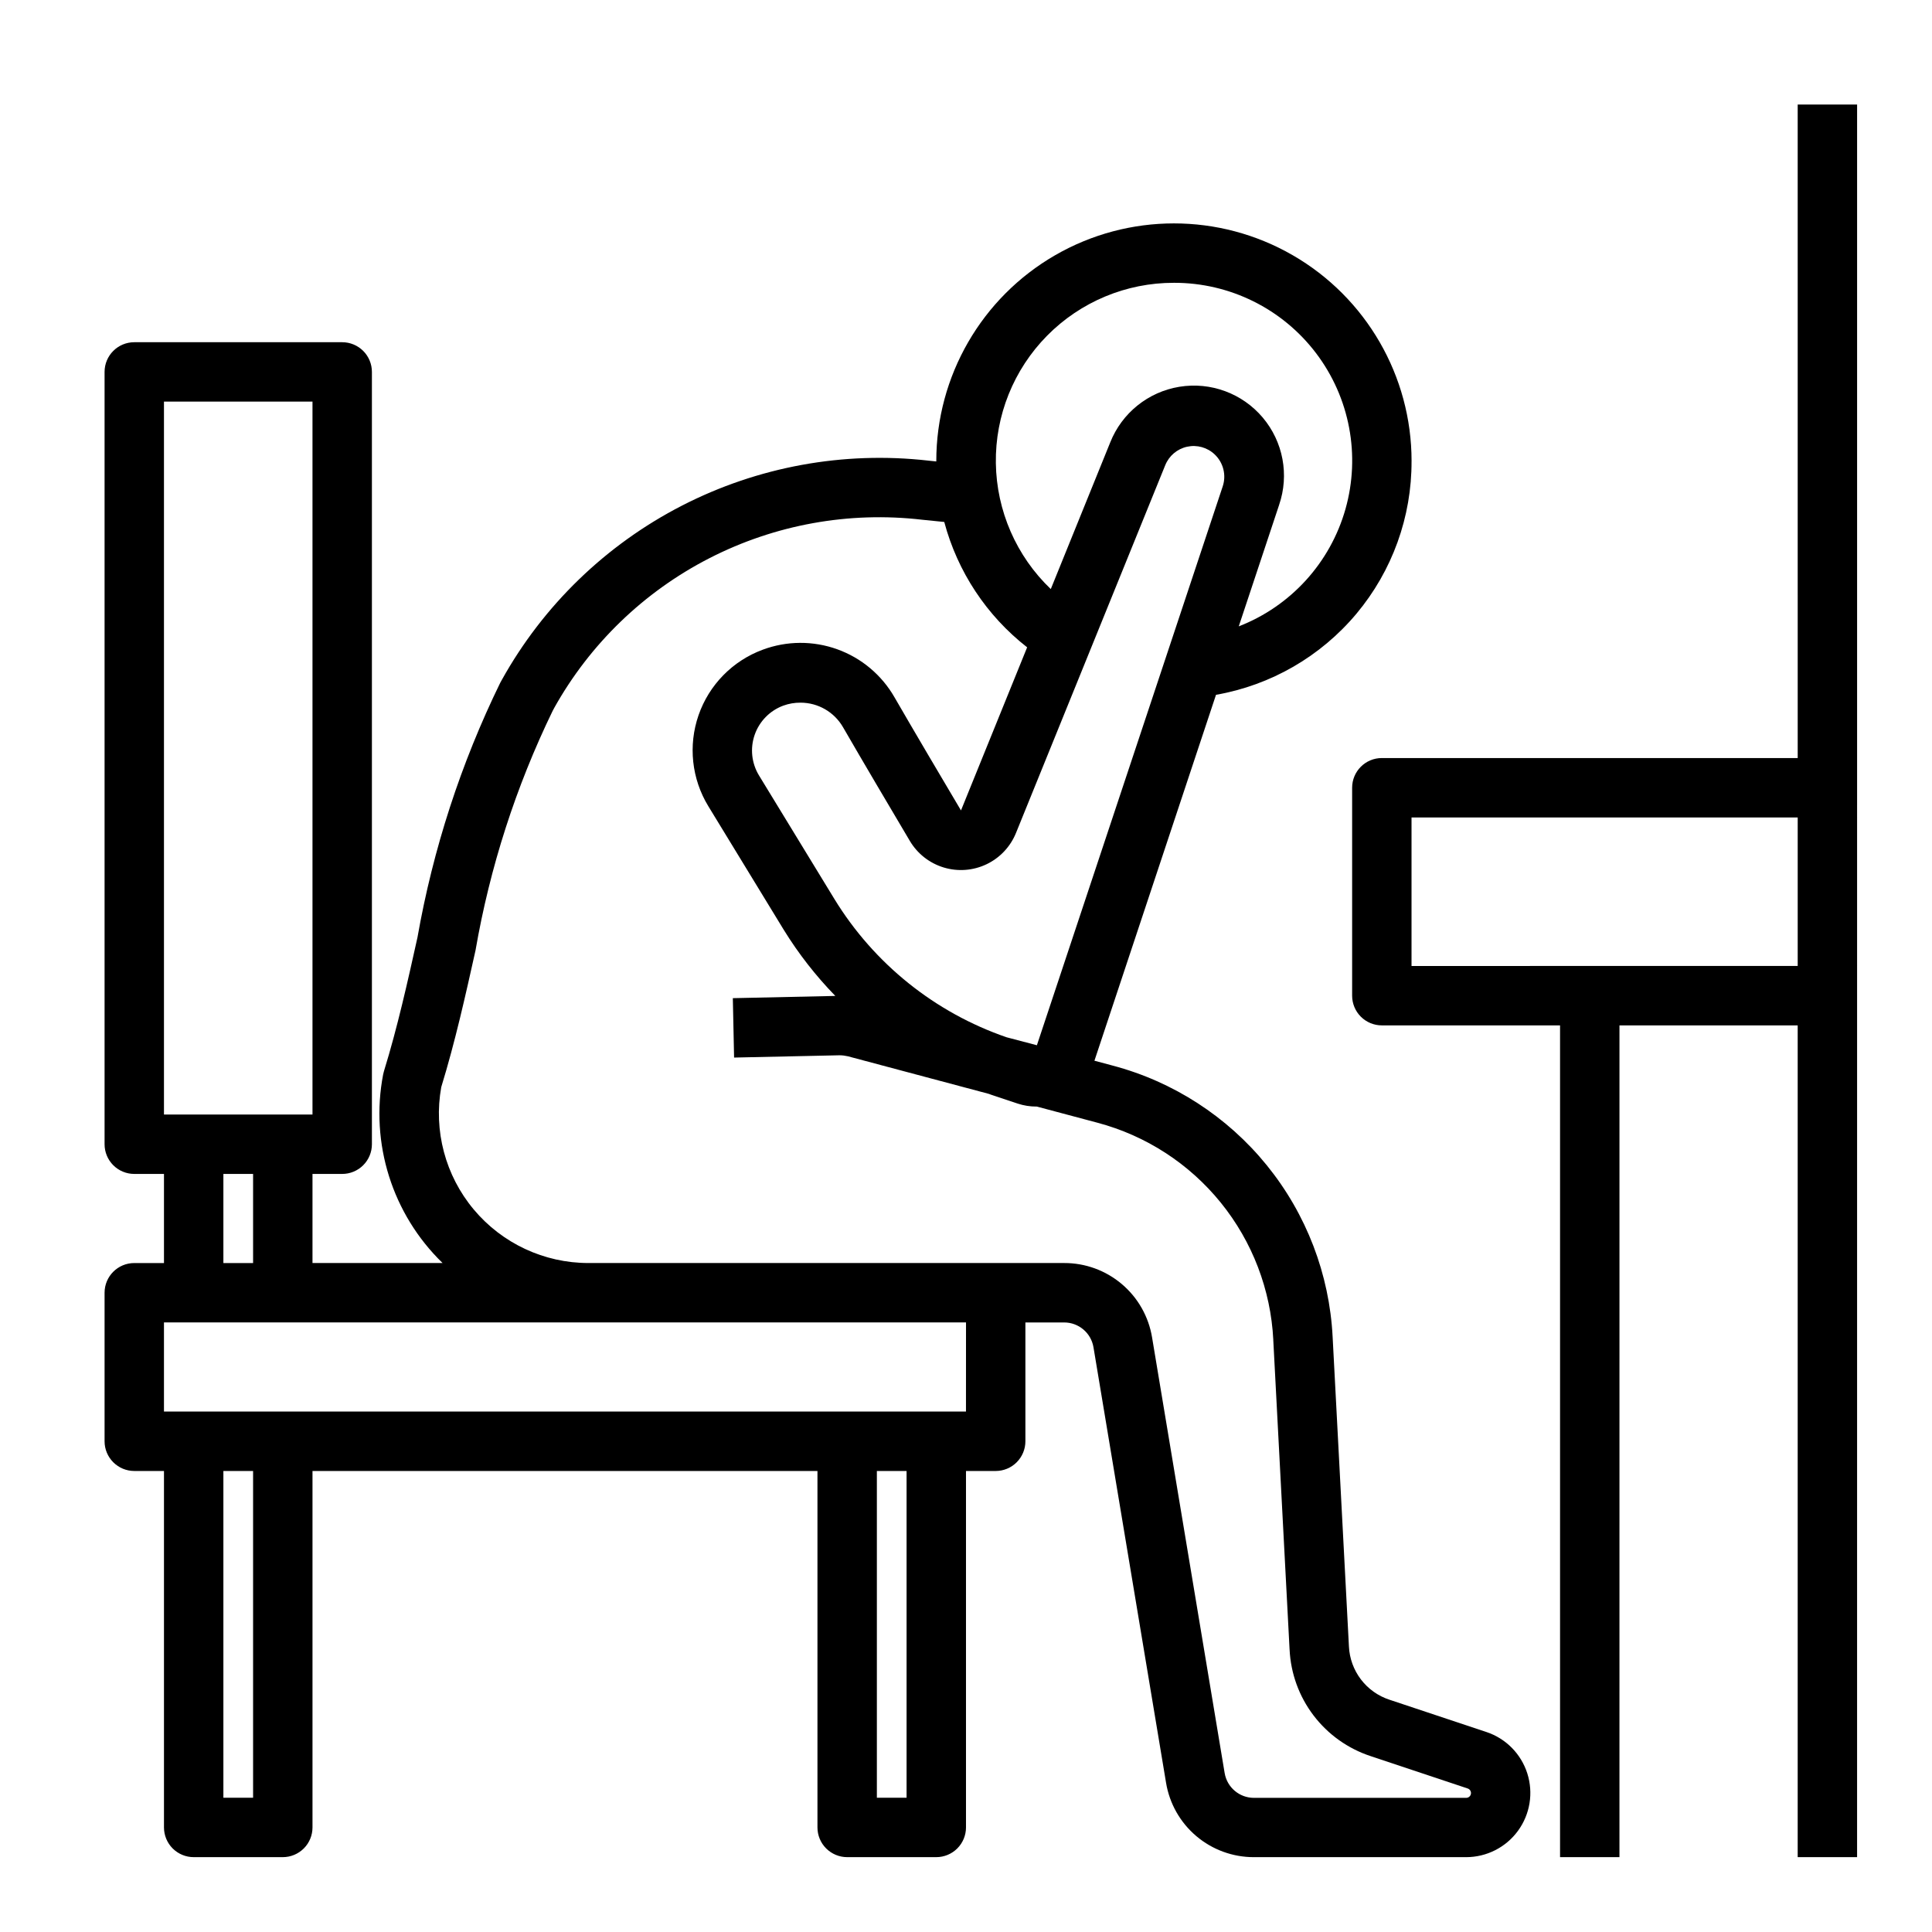
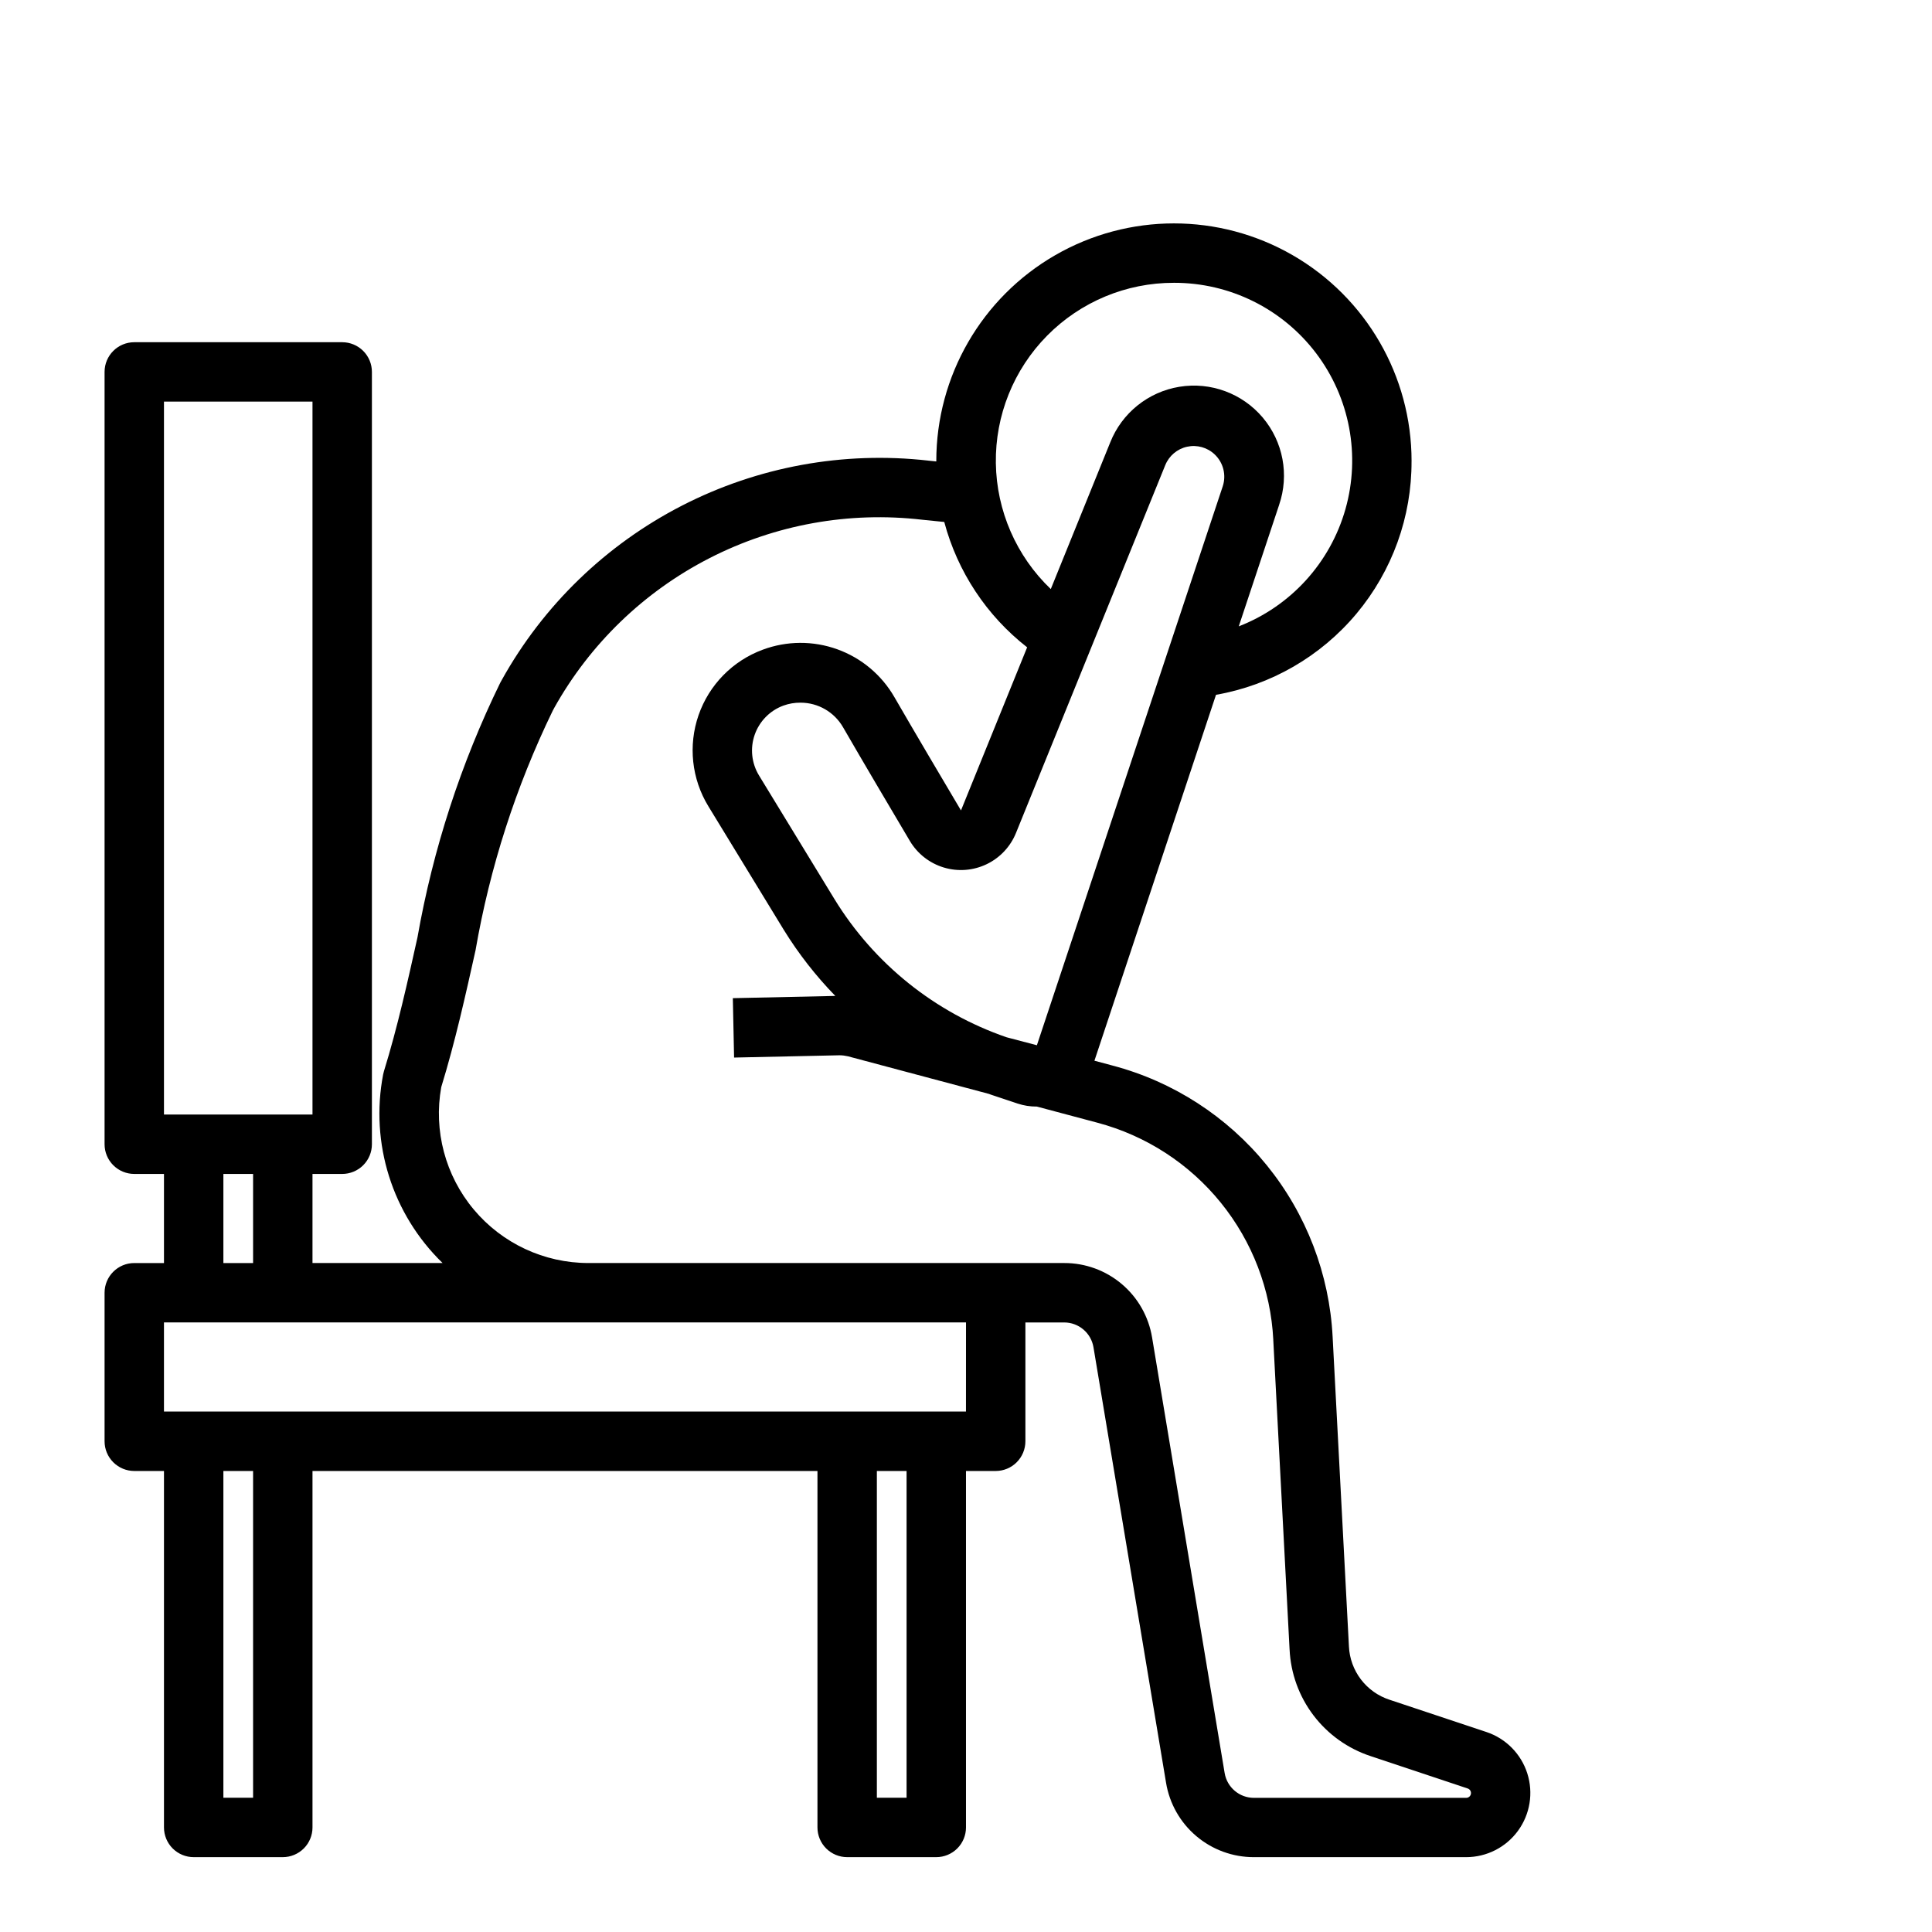
<svg xmlns="http://www.w3.org/2000/svg" fill="#000000" width="800px" height="800px" version="1.1" viewBox="144 144 512 512">
  <g>
    <path d="m518.08 266.18c0-22.5-12.004-43.293-31.488-54.539-19.484-11.25-43.492-11.25-62.977 0-19.484 11.246-31.488 32.039-31.488 54.539v0.109l-2.141-0.219v-0.004c-22.461-2.547-45.176 1.609-65.285 11.945-20.105 10.336-36.703 26.391-47.699 46.145l-0.434 0.789v-0.004c-10.43 21.359-17.812 44.074-21.934 67.48-2.598 11.691-5.281 23.789-8.887 35.473-0.086 0.277-0.16 0.562-0.211 0.848-3.504 18.246 2.414 37.023 15.742 49.965h-34.465v-23.602h7.875c2.086 0 4.09-0.828 5.566-2.305 1.477-1.477 2.305-3.477 2.305-5.566v-204.67c0-2.09-0.828-4.09-2.305-5.566-1.477-1.477-3.481-2.305-5.566-2.305h-55.105c-4.348 0-7.871 3.523-7.871 7.871v204.67c0 2.09 0.828 4.09 2.305 5.566s3.477 2.305 5.566 2.305h7.871v23.617h-7.871c-4.348 0-7.871 3.523-7.871 7.871v39.359c0 2.09 0.828 4.09 2.305 5.566s3.477 2.309 5.566 2.309h7.871v94.465c0 2.086 0.832 4.09 2.305 5.566 1.477 1.473 3.481 2.305 5.566 2.305h23.617c2.09 0 4.09-0.832 5.566-2.305 1.477-1.477 2.305-3.481 2.305-5.566v-94.465h133.82v94.465c0 2.086 0.832 4.09 2.309 5.566 1.477 1.473 3.477 2.305 5.566 2.305h23.617-0.004c2.09 0 4.09-0.832 5.566-2.305 1.477-1.477 2.309-3.481 2.309-5.566v-94.465h7.871c2.086 0 4.09-0.832 5.566-2.309s2.305-3.477 2.305-5.566v-31.488h10.281c3.844 0.004 7.129 2.781 7.762 6.574l19.23 115.39v0.004c0.906 5.519 3.746 10.535 8.016 14.152s9.684 5.594 15.277 5.582h56.238c5.434-0.004 10.539-2.598 13.738-6.984 3.203-4.387 4.121-10.039 2.469-15.215-1.652-5.176-5.676-9.25-10.828-10.965l-25.703-8.559c-3.008-0.984-5.648-2.863-7.566-5.383-1.914-2.519-3.023-5.562-3.172-8.723l-4.32-82.043c-0.848-16.621-6.953-32.543-17.434-45.469-10.484-12.926-24.805-22.184-40.891-26.441l-4.801-1.281 32.219-96.973c14.559-2.547 27.746-10.168 37.23-21.504 9.484-11.34 14.652-25.664 14.59-40.445zm-62.977-47.234c14.789-0.035 28.734 6.867 37.668 18.652 8.934 11.781 11.82 27.074 7.793 41.305-4.027 14.227-14.5 25.738-28.281 31.09l10.699-32.195h-0.004c2.723-7.941 1.074-16.727-4.34-23.141-5.418-6.414-13.805-9.512-22.09-8.156-8.281 1.355-15.246 6.961-18.336 14.766l-15.742 38.84h-0.004c-9.129-8.723-14.371-20.746-14.555-33.371-0.184-12.629 4.711-24.797 13.586-33.781 8.871-8.984 20.98-14.031 33.605-14.008zm-267.65 31.488h39.359v188.93h-39.359zm15.746 204.67h7.871v23.617h-7.871zm7.871 165.31h-7.871v-86.59h7.871zm173.18 0h-7.871v-86.59h7.871zm15.742-102.34h-212.54v-23.617h212.55zm81.438-18.98 4.32 82.043h0.004c0.297 6.332 2.508 12.422 6.344 17.469 3.84 5.047 9.117 8.805 15.137 10.785l25.711 8.574c0.598 0.191 0.965 0.793 0.863 1.414-0.102 0.621-0.637 1.074-1.266 1.07h-56.238c-3.844 0-7.125-2.777-7.762-6.57l-19.23-115.43c-0.906-5.519-3.746-10.539-8.016-14.152-4.266-3.617-9.684-5.598-15.277-5.582h-126.09c-11.73 0-22.859-5.199-30.387-14.195-7.527-8.996-10.68-20.867-8.613-32.414 3.731-12.148 6.445-24.402 9.086-36.25 3.805-22.004 10.684-43.359 20.43-63.449 0-0.039 0.371-0.684 0.387-0.723l-0.004-0.004c9.5-17.043 23.84-30.883 41.207-39.773 17.367-8.891 36.98-12.434 56.359-10.172l5.84 0.59c3.508 13.168 11.219 24.836 21.965 33.219l-17.531 43.227c-5.312-8.949-12.25-20.695-17.625-29.992-3.383-5.898-8.754-10.406-15.152-12.711-6.398-2.309-13.406-2.266-19.777 0.113-7.969 2.949-14.203 9.312-16.992 17.34-2.785 8.031-1.836 16.887 2.594 24.141l19.988 32.754c3.898 6.32 8.48 12.195 13.66 17.516l-27.16 0.59 0.332 15.742 27.93-0.605c0.742 0.004 1.484 0.094 2.211 0.262l37.398 9.973 0.535 0.203 7.086 2.363c1.609 0.531 3.297 0.797 4.992 0.789h0.078l16.059 4.281c12.867 3.418 24.312 10.836 32.691 21.184s13.25 23.09 13.918 36.383zm-70.684-80.207c-18.992-6.543-35.117-19.488-45.609-36.621l-19.988-32.754c-1.977-3.238-2.398-7.191-1.156-10.777 1.246-3.582 4.031-6.422 7.59-7.738 1.465-0.531 3.008-0.797 4.566-0.785 4.648 0 8.945 2.484 11.266 6.516 5.398 9.344 12.383 21.152 17.711 30.141 2.008 3.379 5.207 5.883 8.969 7.023 3.758 1.141 7.809 0.832 11.355-0.863s6.328-4.656 7.801-8.301l39.551-97.457v0.004c1.004-2.488 3.172-4.32 5.797-4.891 2.621-0.57 5.356 0.191 7.301 2.039 2.293 2.168 3.125 5.469 2.133 8.465l-49.246 148.11z" />
-     <path d="m620.41 344.89h-110.21c-4.348 0-7.871 3.523-7.871 7.871v55.105c0 2.086 0.828 4.09 2.305 5.566s3.477 2.305 5.566 2.305h47.23v220.42h15.742l0.004-220.42h47.23v220.42h15.742l0.004-464.45h-15.746zm-102.34 55.105v-39.363h102.34v39.359z" />
  </g>
</svg>